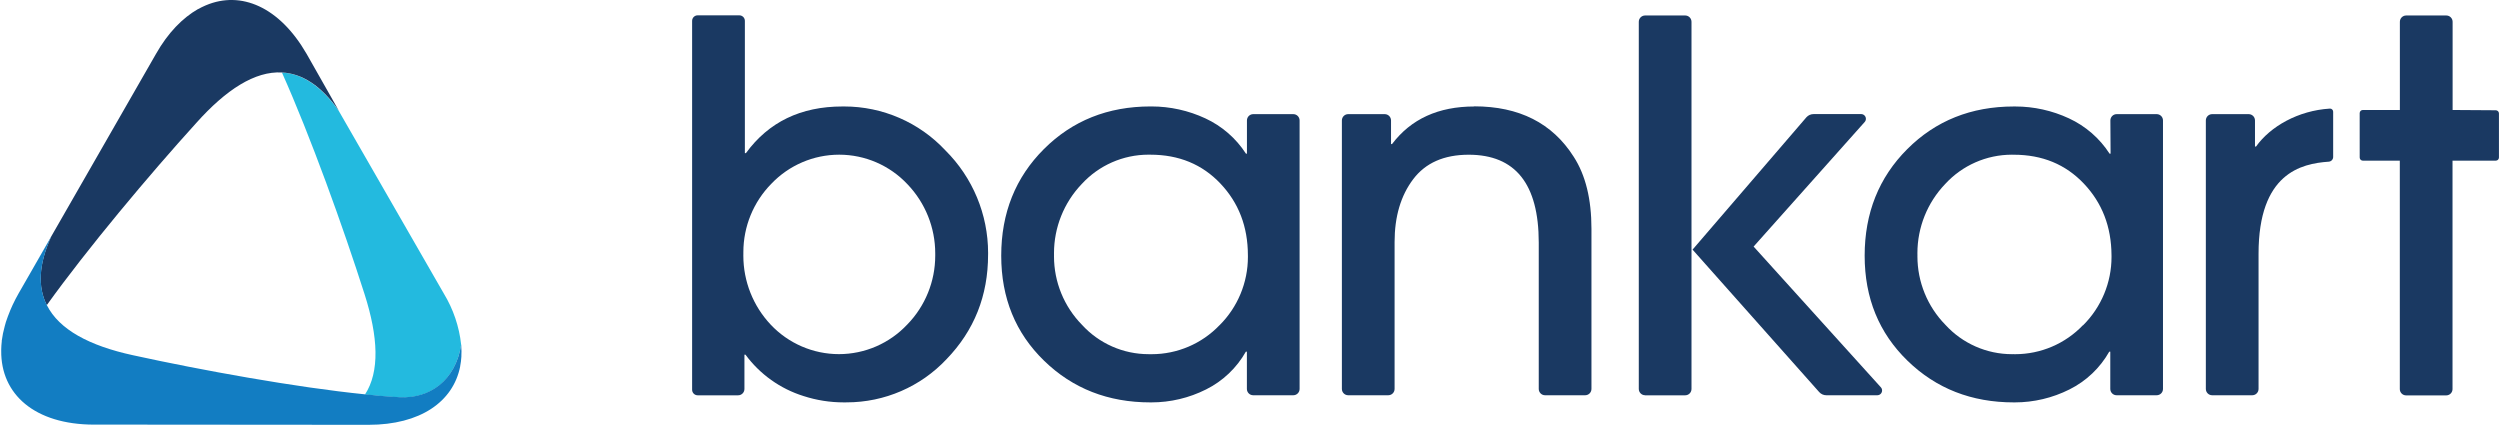
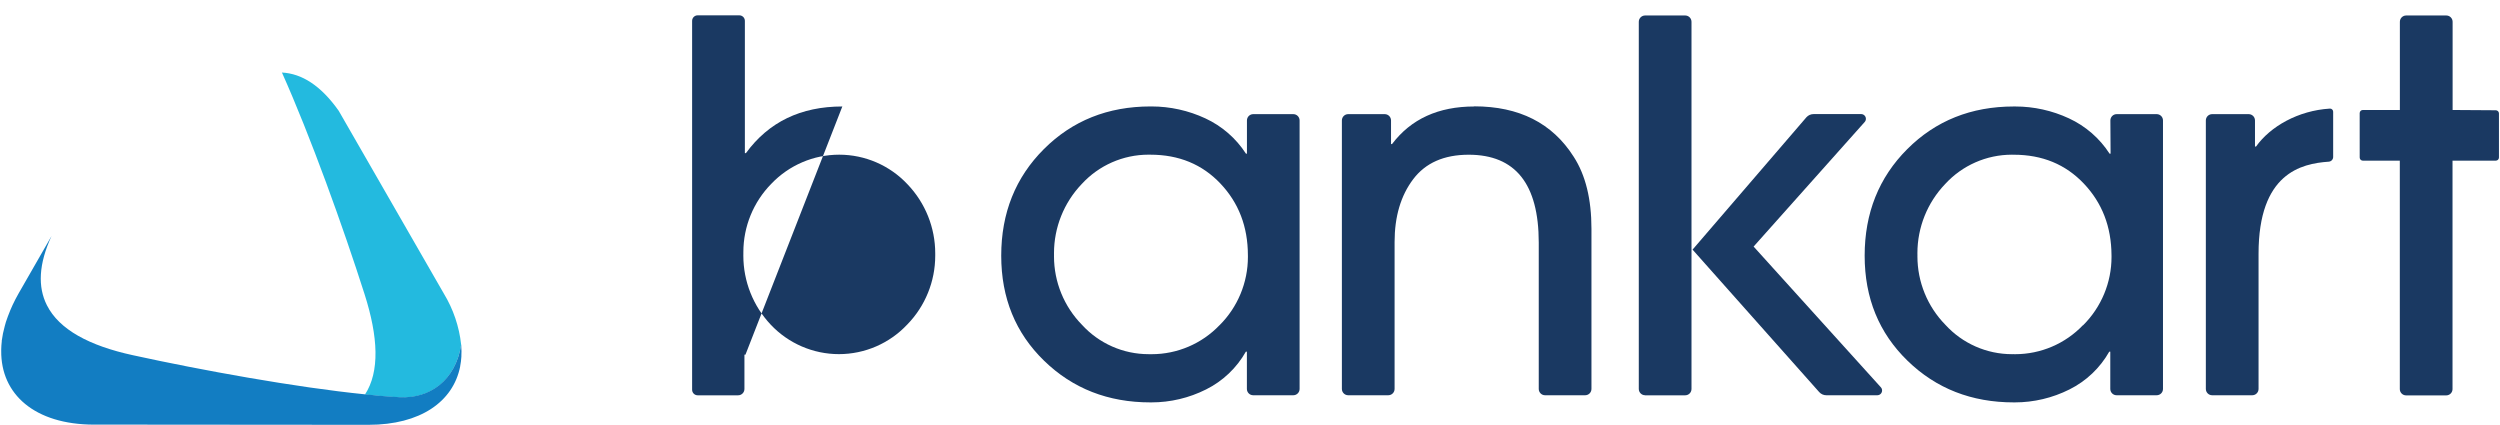
<svg xmlns="http://www.w3.org/2000/svg" xml:space="preserve" width="1330px" height="226px" style="shape-rendering:geometricPrecision; text-rendering:geometricPrecision; image-rendering:optimizeQuality; fill-rule:evenodd; clip-rule:evenodd" viewBox="0 0 1353.58 230.2">
  <defs>
    <style type="text/css">       .fil3 {fill:#127DC2;fill-rule:nonzero}    .fil2 {fill:#1A3962;fill-rule:nonzero}    .fil0 {fill:#1A3962;fill-rule:nonzero}    .fil1 {fill:#23BADF;fill-rule:nonzero}     </style>
  </defs>
  <g id="Layer_x0020_1">
    <path class="fil0" d="M248.8 198.51c0,0 0,0.1 0,0.13 0,0.04 0,-0.08 0,-0.13z" />
    <path class="fil0" d="M249.52 192.46c0,0.24 0,0.48 0,0.72 0,-0.24 0,-0.48 0,-0.72z" />
    <g>
      <path class="fil1" d="M152.19 39.27c15.36,34.24 33.25,83.96 44.8,120.17 7.43,23.26 8.27,41.99 0.21,54.36 6.83,0.72 13.21,1.26 18.78,1.55 15.99,0.81 30.19,-8.72 33.35,-28.52 -1.05,-9.84 -4.28,-19.34 -9.42,-27.79l-56.94 -99c-9.65,-13.66 -19.99,-20.21 -30.86,-20.74l0.08 -0.03zm0 0l0 0 0 0z" />
    </g>
    <polygon class="fil0" points="106.75,4.96 106.84,4.96 " />
    <polygon class="fil0" points="110.64,3.03 111.09,2.84 " />
    <path class="fil0" d="M0.31 185.02c0,-0.14 0,-0.27 0,-0.41 0,0.14 0,0.27 0,0.41z" />
    <path class="fil0" d="M0 190.07c0,-0.25 0,-0.49 0,-0.75 0,0.26 0,0.5 0,0.75z" />
-     <path class="fil2" d="M27.31 127.91c-7.03,15.26 -7.48,27.6 -2.53,37.45 21.89,-30.5 55.65,-70.79 81.05,-98.78 16.15,-18.06 31.75,-28.1 46.36,-27.31 10.87,0.53 21.22,7 30.86,20.74l0 0 -17.48 -30.83c-14.78,-25.57 -35.59,-34.29 -54.48,-26.34l-0.45 0.19c-1.29,0.56 -2.57,1.19 -3.8,1.88l-0.09 0c-8.35,4.78 -16.28,12.8 -22.8,24.32 -18.59,32.43 -55.82,97.3 -74.44,129.73 -1.23,2.13 -2.29,4.25 -3.28,6.35 0.99,-2.09 2.03,-4.17 3.26,-6.3l17.82 -31.1z" />
    <path class="fil0" d="M1.98 176.79c0.21,-0.75 0.38,-1.5 0.63,-2.27 -0.24,0.77 -0.42,1.52 -0.63,2.27z" />
    <path class="fil0" d="M3.72 171.37c0.41,-1.13 0.87,-2.27 1.35,-3.42 -0.48,1.15 -0.94,2.29 -1.35,3.42z" />
    <g>
      <path class="fil3" d="M50.22 230.08l148.91 0.12c28.11,0 45.85,-12.54 49.65,-31.56l0 -0.13c0.35,-1.76 0.58,-3.54 0.67,-5.33 0,-0.24 0,-0.47 0,-0.71 0.04,-0.72 0.06,-1.45 0.06,-2.16 0,-1.2 -0.06,-2.41 -0.16,-3.6l0 0c-3.16,19.8 -17.36,29.32 -33.36,28.52 -5.65,-0.3 -11.94,-0.83 -18.77,-1.55 -37.16,-3.72 -88.88,-13.11 -125.78,-21.2 -23.59,-5.12 -39.98,-13.89 -46.62,-27.12 -4.95,-9.85 -4.51,-22.19 2.53,-37.45l-17.86 31.12c-1.23,2.13 -2.27,4.21 -3.26,6.29 -0.41,0.89 -0.78,1.71 -1.16,2.63 -0.48,1.15 -0.94,2.27 -1.35,3.42 -0.41,1.14 -0.78,2.11 -1.11,3.16 -0.24,0.76 -0.42,1.51 -0.63,2.27 -0.71,2.55 -1.26,5.18 -1.6,7.81 0,0.14 0,0.28 0,0.41 -0.17,1.47 -0.26,2.89 -0.29,4.3 0,0.26 0,0.5 0,0.74 -0.26,23.59 18.13,39.97 50.22,40.03l-0.09 -0.01zm0 0l0 0 0 0z" />
    </g>
    <g>
-       <path class="fil0" d="M491.09 175.82c-9.59,10.25 -23.01,16.08 -37.06,16.08 -13.97,0 -27.34,-5.78 -36.93,-15.94 -9.54,-10.11 -14.86,-23.5 -14.86,-37.4 0,-0.37 0.01,-0.75 0.01,-1.11 0,-0.26 0,-0.56 0,-0.83 0,-13.83 5.43,-27.13 15.12,-37 9.58,-10.08 22.9,-15.8 36.8,-15.8 14.05,0 27.47,5.82 37.06,16.08 9.61,10.05 14.99,23.45 14.99,37.37 0,0.24 0,0.49 0,0.73 0,0.19 0,0.38 0,0.57 0,13.91 -5.43,27.29 -15.12,37.25l-0.01 0zm-35.21 -118.12c-22.54,0 -39.96,8.44 -52.25,25.3l-0.56 0 0 -71.69c0,-1.66 -1.35,-3 -3,-3l-22.59 0c-1.66,0 -3,1.34 -3,3l0 199.88c0,0 0,0.01 0,0.01 0,1.66 1.34,3.01 3,3.01 0,0 0,0 0,0l21.94 0c1.88,0 3.41,-1.53 3.41,-3.42l0 -18.6 0.56 0c7.83,10.63 18.88,18.5 31.48,22.43 7,2.27 14.34,3.43 21.71,3.43 0.56,0 1.15,0 1.71,-0.01 20.45,-0.01 40.01,-8.47 54.02,-23.36 15.05,-15.58 22.56,-34.46 22.55,-56.67 0,-0.3 0.01,-0.61 0.01,-0.92 0,-20.87 -8.34,-40.89 -23.14,-55.59 -14.16,-15.17 -34.02,-23.8 -54.79,-23.8 -0.35,0 -0.72,0.01 -1.06,0.01l0 -0.01zm0 0l0 0 0 0z" />
+       <path class="fil0" d="M491.09 175.82c-9.59,10.25 -23.01,16.08 -37.06,16.08 -13.97,0 -27.34,-5.78 -36.93,-15.94 -9.54,-10.11 -14.86,-23.5 -14.86,-37.4 0,-0.37 0.01,-0.75 0.01,-1.11 0,-0.26 0,-0.56 0,-0.83 0,-13.83 5.43,-27.13 15.12,-37 9.58,-10.08 22.9,-15.8 36.8,-15.8 14.05,0 27.47,5.82 37.06,16.08 9.61,10.05 14.99,23.45 14.99,37.37 0,0.24 0,0.49 0,0.73 0,0.19 0,0.38 0,0.57 0,13.91 -5.43,27.29 -15.12,37.25l-0.01 0zm-35.21 -118.12c-22.54,0 -39.96,8.44 -52.25,25.3l-0.56 0 0 -71.69c0,-1.66 -1.35,-3 -3,-3l-22.59 0c-1.66,0 -3,1.34 -3,3l0 199.88c0,0 0,0.01 0,0.01 0,1.66 1.34,3.01 3,3.01 0,0 0,0 0,0l21.94 0c1.88,0 3.41,-1.53 3.41,-3.42l0 -18.6 0.56 0l0 -0.01zm0 0l0 0 0 0z" />
    </g>
    <g>
      <path class="fil0" d="M660.25 176.25c-9.58,10 -22.86,15.68 -36.72,15.68 -0.32,0 -0.66,-0.01 -0.97,-0.01 -0.23,0 -0.49,0 -0.73,0 -13.74,0 -26.87,-5.79 -36.12,-15.94 -9.69,-9.89 -15.13,-23.2 -15.13,-37.05 0,-0.22 0.01,-0.45 0.01,-0.66 -0.01,-0.35 -0.01,-0.73 -0.01,-1.09 0,-13.94 5.37,-27.34 14.99,-37.42 9.28,-10.15 22.43,-15.95 36.19,-15.95 0.35,0 0.73,0 1.07,0.01 15.42,0 28.08,5.22 37.96,15.67 9.89,10.45 14.84,23.37 14.86,38.78 0,0.31 0.01,0.64 0.01,0.96 0,13.89 -5.54,27.21 -15.37,37l-0.04 0.02zm14.88 -92.99l-0.54 0c-5.38,-8.33 -13.02,-14.96 -22,-19.12 -9.13,-4.25 -19.11,-6.46 -29.18,-6.46 -0.18,0 -0.36,0 -0.54,0 -23.09,0.01 -42.34,7.71 -57.76,23.1 -15.42,15.4 -23.13,34.66 -23.13,57.78 0,22.92 7.75,41.9 23.25,56.94 15.49,15.05 34.7,22.56 57.6,22.55 0.18,0 0.36,0 0.54,0 10.27,0 20.41,-2.4 29.59,-7.01 9.07,-4.51 16.61,-11.66 21.59,-20.49l0.55 0 0 20.21c0,1.89 1.53,3.42 3.41,3.42l21.73 0c1.89,0 3.42,-1.53 3.42,-3.42l0 -145.49c0,-1.89 -1.53,-3.42 -3.42,-3.42l-21.69 0c-1.89,0 -3.42,1.53 -3.42,3.42l0 17.99z" />
    </g>
    <g>
      <path class="fil0" d="M798.32 57.7c-19.44,0 -34.29,6.79 -44.55,20.35l-0.56 0 0 -12.78c0,-1.89 -1.53,-3.42 -3.42,-3.42l-19.8 0c-1.88,0 -3.41,1.53 -3.41,3.42l0 145.49c0,1.89 1.53,3.42 3.41,3.42l21.73 0c1.89,0 3.42,-1.53 3.42,-3.42l0 -79.62c0,-13.76 3.34,-25.09 10.03,-33.97 6.69,-8.89 16.74,-13.33 30.13,-13.33 25.3,0 37.95,15.85 37.96,47.57l0 79.35c0,1.89 1.53,3.42 3.41,3.42l21.73 0c1.89,0 3.42,-1.53 3.42,-3.42l0 -86.78c0,-16.12 -3.21,-29.14 -9.63,-39.05 -11.56,-18.21 -29.53,-27.31 -53.92,-27.31l0.05 0.08zm0 0l0 0 0 0z" />
    </g>
    <path class="fil0" d="M1007.95 61.82l-25.71 0c-0.02,0 -0.04,0 -0.05,0 -1.47,0 -2.87,0.62 -3.86,1.7l-61.72 71.75 68.63 77.2c0.98,1.08 2.36,1.71 3.82,1.71 0.01,0 0.02,0 0.02,0l27.64 0c0,0 0.01,0 0.01,0 1.42,0 2.58,-1.16 2.58,-2.58 0,-0.65 -0.24,-1.27 -0.68,-1.74l-68.94 -76.25 60.18 -67.49c0.43,-0.47 0.67,-1.09 0.67,-1.72 0,-1.43 -1.16,-2.58 -2.58,-2.58 0,0 -0.01,0 -0.01,0z" />
    <g>
      <path class="fil0" d="M890.89 214.21l21.72 0c1.89,0 3.42,-1.53 3.42,-3.42l0 -198.98c0,-1.89 -1.53,-3.42 -3.42,-3.42l-21.72 0c-1.89,0 -3.42,1.53 -3.42,3.42l0 198.95c0,1.89 1.53,3.42 3.42,3.42l0 0.03zm0 0l0 0 0 0z" />
    </g>
    <g>
      <path class="fil0" d="M1128.13 176.25c-9.58,10.01 -22.85,15.68 -36.71,15.68 -0.32,0 -0.67,-0.01 -0.98,-0.02 -0.23,0.01 -0.49,0.01 -0.73,0.01 -13.74,0 -26.87,-5.79 -36.12,-15.94 -9.69,-9.89 -15.13,-23.2 -15.13,-37.05 0,-0.22 0.01,-0.45 0.01,-0.66 -0.01,-0.35 -0.02,-0.73 -0.02,-1.09 0,-13.94 5.37,-27.34 15,-37.42 9.29,-10.15 22.43,-15.94 36.19,-15.94 0.35,0 0.73,0.01 1.07,0.02 15.4,0 28.05,5.22 37.95,15.67 9.9,10.44 14.89,23.36 14.97,38.76 0,0.32 0.01,0.66 0.01,0.98 0,13.88 -5.54,27.2 -15.38,36.98l-0.13 0.02zm14.99 -92.99l-0.55 0c-5.37,-8.33 -13.01,-14.96 -22,-19.12 -9.12,-4.24 -19.06,-6.44 -29.11,-6.44 -0.25,0 -0.5,0 -0.75,0 -23.11,0 -42.36,7.7 -57.76,23.1 -15.39,15.39 -23.09,34.65 -23.09,57.76 0,22.92 7.75,41.9 23.25,56.94 15.49,15.05 34.7,22.56 57.6,22.55 0.18,0 0.36,0 0.54,0 10.26,0 20.41,-2.41 29.57,-7.01 9.08,-4.51 16.61,-11.66 21.59,-20.49l0.55 0 0 20.21c0,1.89 1.53,3.42 3.42,3.42l21.72 0c1.89,0 3.42,-1.53 3.42,-3.42l0 -145.49c0,-1.89 -1.53,-3.42 -3.42,-3.42l-21.67 0c-1.89,0 -3.42,1.53 -3.42,3.42l0.11 17.99z" />
    </g>
    <g>
      <path class="fil0" d="M1221.92 79.42l-0.54 0 0 -14.15c0,-1.89 -1.53,-3.42 -3.42,-3.42l-19.8 0c-1.88,0 -3.41,1.53 -3.41,3.42l0 145.49c0,1.89 1.53,3.42 3.41,3.42l21.73 0c1.89,0 3.42,-1.53 3.42,-3.42l0 -73.26c0,-43.56 23.02,-48.85 38.06,-49.89 1.34,-0.1 2.37,-1.21 2.37,-2.55 0,-0.01 0,-0.01 0,-0.01l0 -24.5c0,0 0,0 0,0 0,-0.94 -0.76,-1.71 -1.7,-1.71 -0.04,0 -0.08,0.01 -0.12,0.01 -17.07,1.06 -32.21,9.62 -40,20.6l0 -0.03zm0 0l0 0 0 0z" />
    </g>
    <path class="fil0" d="M1328.47 59.6l0 -47.79c0,-1.89 -1.53,-3.42 -3.42,-3.42l-21.74 0c-1.89,0 -3.42,1.53 -3.42,3.42l0 47.79 -20.07 0c-0.94,0 -1.71,0.76 -1.71,1.71l0.01 24.05c-0.01,0.94 0.76,1.7 1.7,1.7l20.04 0 0 123.79c0,1.88 1.53,3.41 3.41,3.41l21.73 0c1.89,0 3.42,-1.53 3.42,-3.41l0 -123.79 23.45 0c0.94,0 1.71,-0.76 1.71,-1.7l0 -23.9c0,-0.94 -0.77,-1.71 -1.71,-1.71l-23.4 -0.15z" />
  </g>
</svg>